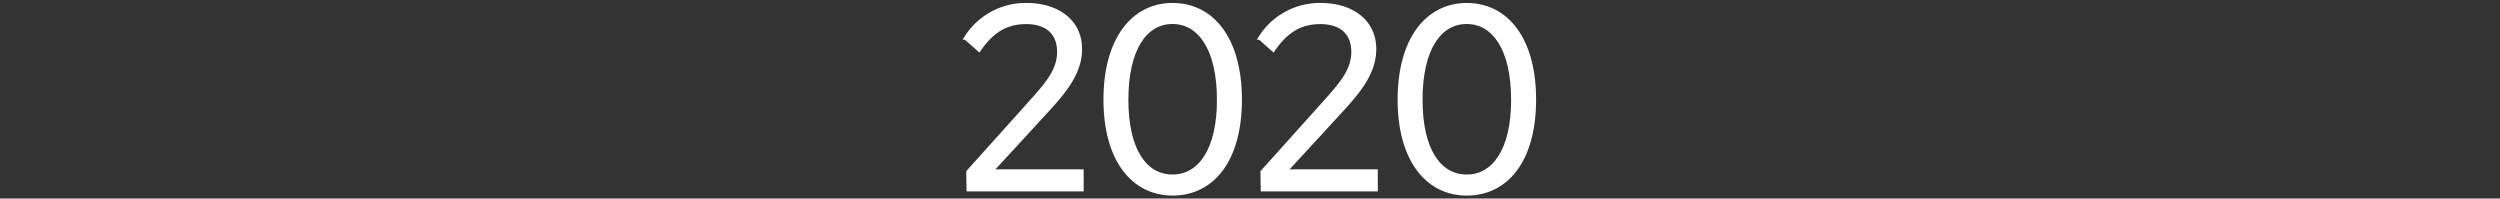
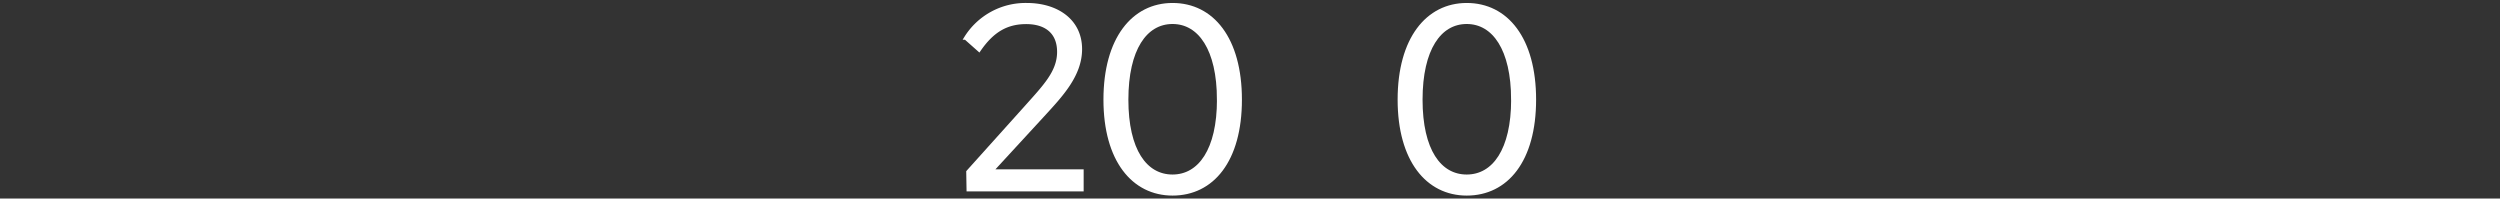
<svg xmlns="http://www.w3.org/2000/svg" viewBox="0 0 749.04 59.49">
  <rect x="0" y="0" width="749.04" height="59.49" fill="#333333" stroke="none" />
  <defs>
    <style>.cls-1{fill:none;}.cls-2{fill:#fff;stroke:#fff;stroke-miterlimit:10;}</style>
  </defs>
  <title>look_title_3</title>
  <g id="レイヤー_2" data-name="レイヤー 2">
    <g id="レイヤー_1-2" data-name="レイヤー 1">
      <rect class="cls-1" width="749.04" height="59.49" />
      <path class="cls-2" d="M324.18,51.23v5.62H290.09L290,51.47l17.08-19c5.85-6.56,10.14-10.85,10.14-16.93,0-5.93-3.9-8.82-9.75-8.82S297.34,9.19,293.36,15l-4.05-3.59A21.1,21.1,0,0,1,307.64,1.39c8.89,0,16.07,4.68,16.07,13.34,0,7.88-5.93,14-11.16,19.73L297.11,51.23Z" />
      <path class="cls-2" d="M331.11,29.86c0-18.25,8.43-28.47,20.21-28.47,11.93,0,20.28,10.22,20.28,28.47S363.25,58.1,351.32,58.1C339.54,58.1,331.11,48,331.11,29.86Zm34,0c0-15.13-5.69-23.17-13.8-23.17s-13.73,8-13.73,23.17,5.61,22.93,13.73,22.93S365.12,44.92,365.12,29.86Z" />
-       <path class="cls-2" d="M412.31,51.23v5.62H378.23l-.08-5.38,17.08-19c5.85-6.56,10.14-10.85,10.14-16.93,0-5.93-3.9-8.82-9.75-8.82S385.48,9.19,381.5,15l-4.05-3.59A21.1,21.1,0,0,1,395.78,1.39c8.89,0,16.07,4.68,16.07,13.34,0,7.88-5.93,14-11.16,19.73L385.25,51.23Z" />
      <path class="cls-2" d="M419.25,29.86c0-18.25,8.43-28.47,20.21-28.47,11.93,0,20.28,10.22,20.28,28.47S451.39,58.1,439.46,58.1C427.68,58.1,419.25,48,419.25,29.86Zm34,0c0-15.13-5.69-23.17-13.8-23.17s-13.73,8-13.73,23.17,5.61,22.93,13.73,22.93S453.26,44.92,453.26,29.86Z" />
    </g>
  </g>
</svg>